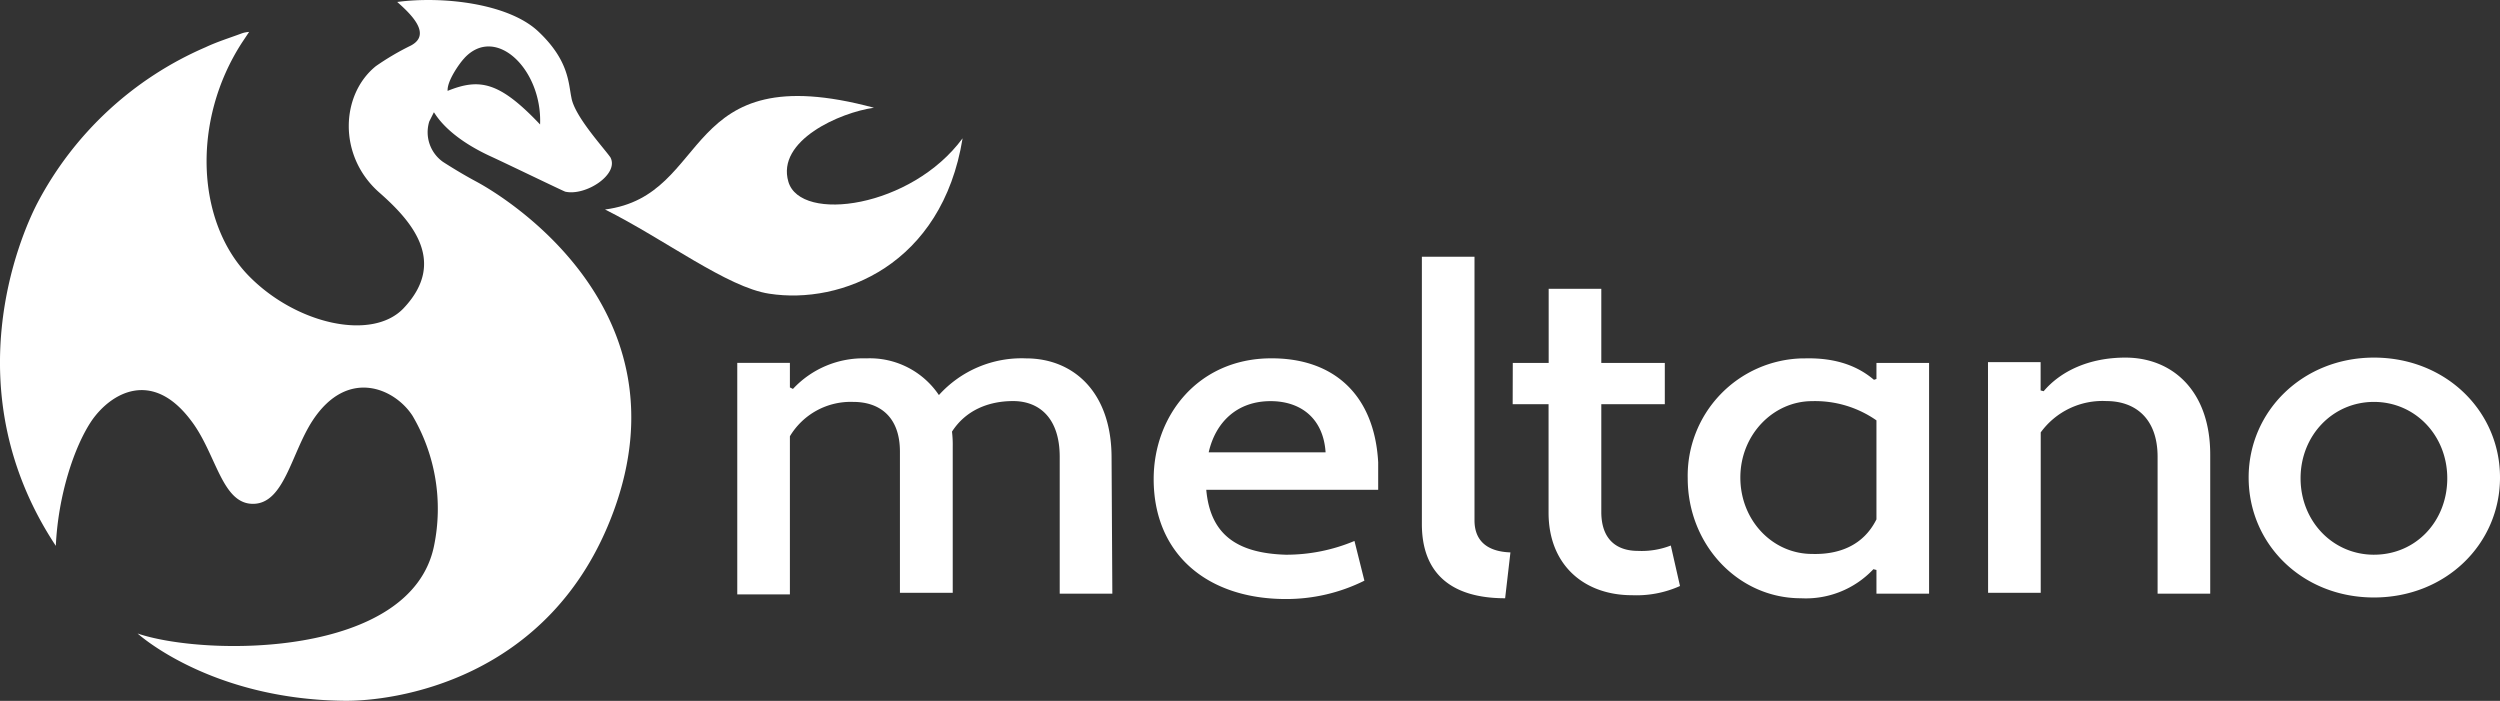
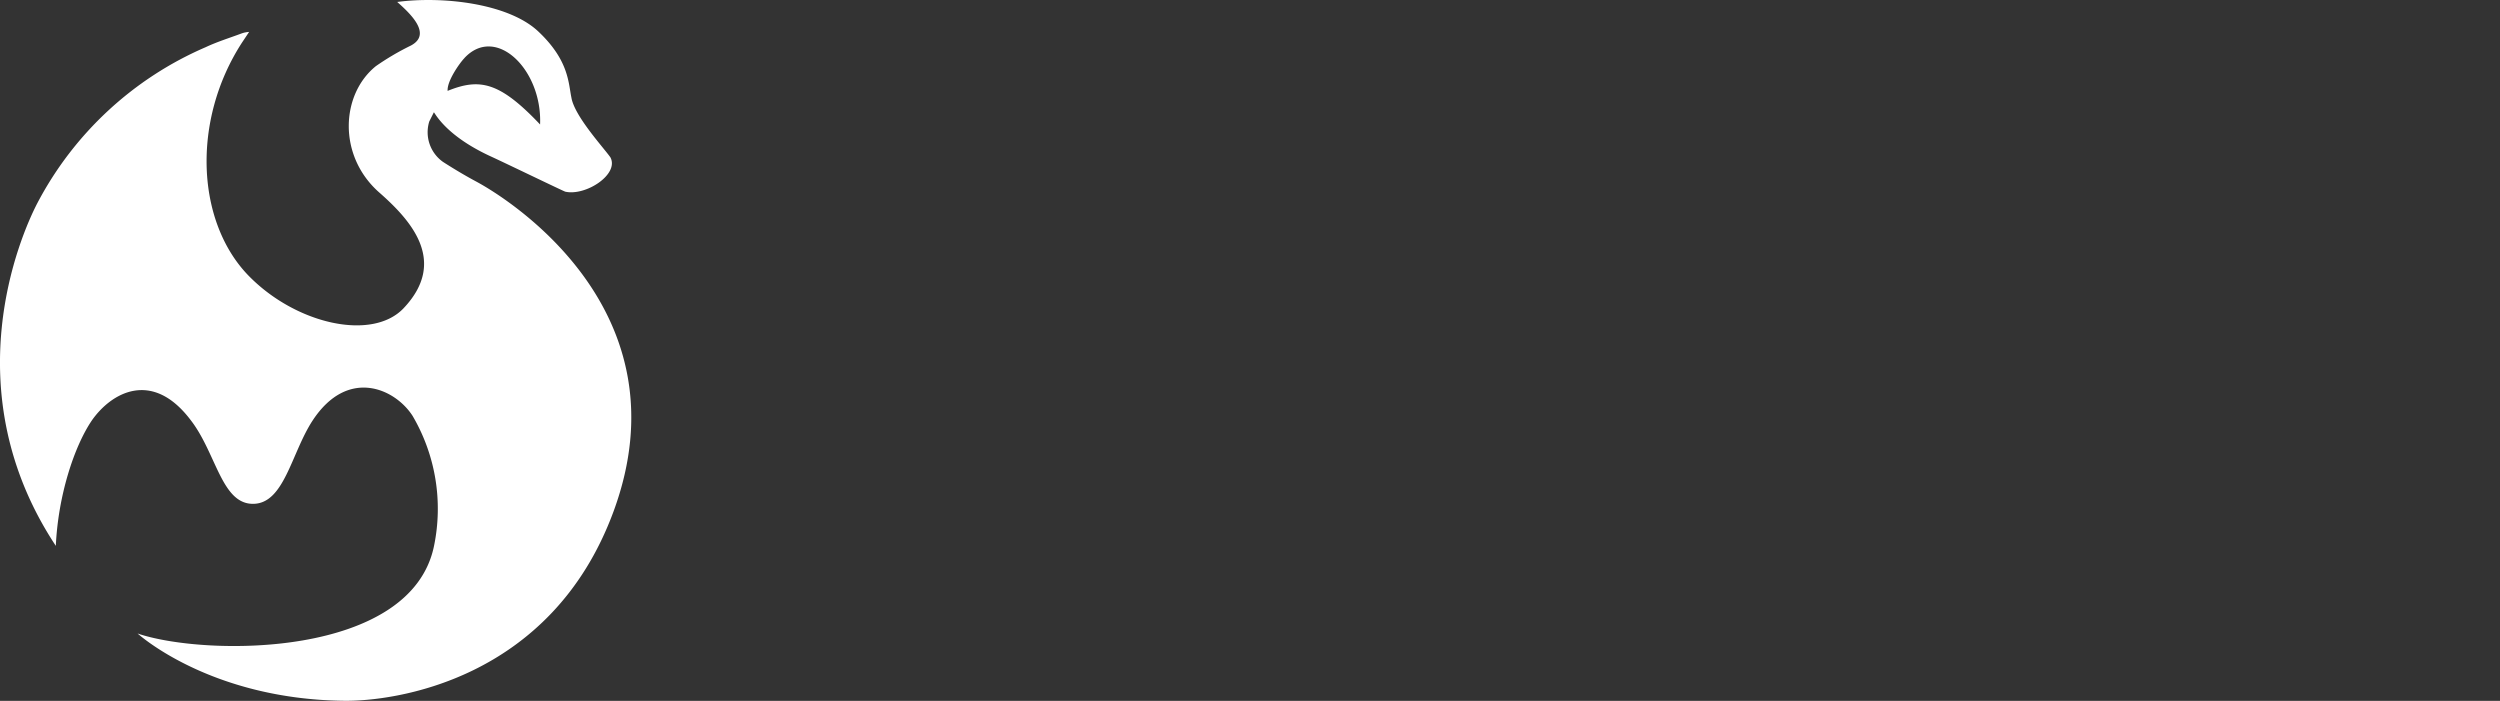
<svg xmlns="http://www.w3.org/2000/svg" viewBox="0 0 712.53 199.75">
  <rect x="0" y="0" width="712.53" height="199.75" fill="#333333" stroke="none" />
-   <path d="M317.54,169.39h-15v-39c0-11.1-5.88-15.89-13.28-15.89-7,0-13.5,2.61-17.42,8.71a31.61,31.61,0,0,1,.21,4.35v41.59H257V128.89c0-10-5.88-14.15-13.28-14.15a20.19,20.19,0,0,0-18.08,9.79v45.08h-15v-66h15v7l.87.43a27.37,27.37,0,0,1,20.91-8.71,23.72,23.72,0,0,1,20.69,10.46,31.73,31.73,0,0,1,24.82-10.46c13.5,0,24.39,9.58,24.39,28.31Zm75.77-37.45v7.84h-49c1.09,12.19,8.06,18.07,22.65,18.51a50.09,50.09,0,0,0,19.59-3.92l2.83,11.32A49.92,49.92,0,0,1,367,170.92c-22.43,0-37.68-12.85-37.68-34.19,0-18.08,12.63-34.19,33.1-34.41C380.47,102.11,392.23,112.56,393.31,131.94ZM345,129.11h33.32c-.65-9.8-7.19-14.59-15.68-14.59C353,114.52,346.93,120.61,345,129.11Zm84.49,41.59c-15.46,0-23.73-7.19-23.73-21.12V73.36h15v75.13c0,6.09,3.92,8.93,10.24,9.14Zm2.18-67.07H441.9V82.51h15v21.12H475v11.76H456.9v30.7c0,7.84,4.35,11.11,10.45,11.11a22.85,22.85,0,0,0,9.36-1.53l2.62,11.54a30.26,30.26,0,0,1-13.72,2.62c-13.5,0-23.74-8.5-23.74-23.52V115.39H431.64Zm103,4.79.65-.22v-4.57h15v65.76h-15v-6.75l-.87-.22a26.46,26.46,0,0,1-20.69,8.28c-17.85,0-32.23-15.24-32.23-34.19a33.46,33.46,0,0,1,32.74-34.18H515c9.14-.21,15.24,2.4,19.6,6.1Zm.65,39.85V120A30.54,30.54,0,0,0,517,114.52c-11.11,0-20.47,9.58-20.47,21.77s9.15,21.78,20.47,21.78c7.62.22,14.59-2.4,18.29-9.8Zm31.79-44.86h15v8.06l.87.22c4.79-5.66,12.85-9.58,23.3-9.58,13.28,0,24.17,9.36,24.17,27.65v39.63h-15v-39c0-11.1-6.53-15.89-14.59-15.89a21.76,21.76,0,0,0-18.72,8.93v45.72h-15Zm110-1.3c20.47,0,35.93,15.24,35.93,34.18s-15.46,34.19-35.93,34.19-35.71-15.24-35.71-34.19S656.86,102.11,677.11,102.11Zm0,56.18c12,0,20.9-9.58,20.9-21.78s-9.14-21.77-20.9-21.77-20.91,9.58-20.91,21.77S665.35,158.29,677.11,158.29Z" transform="translate(-0.51 -0.19)" style="fill:#fff" />
-   <path d="M274.86,39.61C260.27,59.43,228.69,63.78,225.21,52S240,32.21,249.6,30.9c-55.75-15-45.73,25-76.65,29,17,8.49,34.84,22.21,46.81,24C240.23,87.08,269,75.76,274.86,39.61Z" transform="translate(-0.51 -0.19)" style="fill:#fff" />
  <path d="M136.36,52c-3.26-1.74-6.53-3.7-9.58-5.66a10.35,10.35,0,0,1-3.92-11.54l1.31-2.61c.44.43,3.48,6.75,16.33,12.63,4.36,2,20.47,9.8,21.12,10,5.88,1.31,15.46-5,12.85-9.8-2-2.83-10.23-11.75-11.1-17-.88-4.14-.66-10.67-9.59-19-8.49-7.83-27-10-40.06-8.27,3.7,3.27,10,9.15,3.92,12.41a74.84,74.84,0,0,0-10,5.88c-10,8.06-10.89,25.48.87,35.93,8.93,7.84,19.82,19.6,7,33.1-8.93,9.36-30.49,4.57-44-9.15-15-15.24-16.55-44.2-2-66.63l2-3a7.68,7.68,0,0,0-2.17.44c-3.49,1.3-7,2.39-10.24,3.92A98,98,0,0,0,11.2,58c-5,9.58-24,53.57,5.22,97.77.65-14.37,5.23-28.31,10.24-35.71,5.44-7.84,17.2-14.81,28.3,0,7.19,9.36,8.71,23.73,17.64,23.73s10.89-14.37,17-23.73c10-15.24,23.51-9.15,28.52-1.31a52.34,52.34,0,0,1,6.1,37c-6.53,32-65.11,31.58-84.49,25,0,0,20.47,18.73,58.79,19.17,13.72.21,59-5.45,76.87-54C196.46,88.6,145.29,56.81,136.36,52Zm-3.48-35.27c8.93-9.59,22.21,3.26,21.56,18.94-11.54-12.19-17.21-13.28-26.35-9.58-.22-2.81,3.48-8,4.79-9.34Z" transform="translate(-0.51 -0.19)" style="fill:#fff" />
</svg>